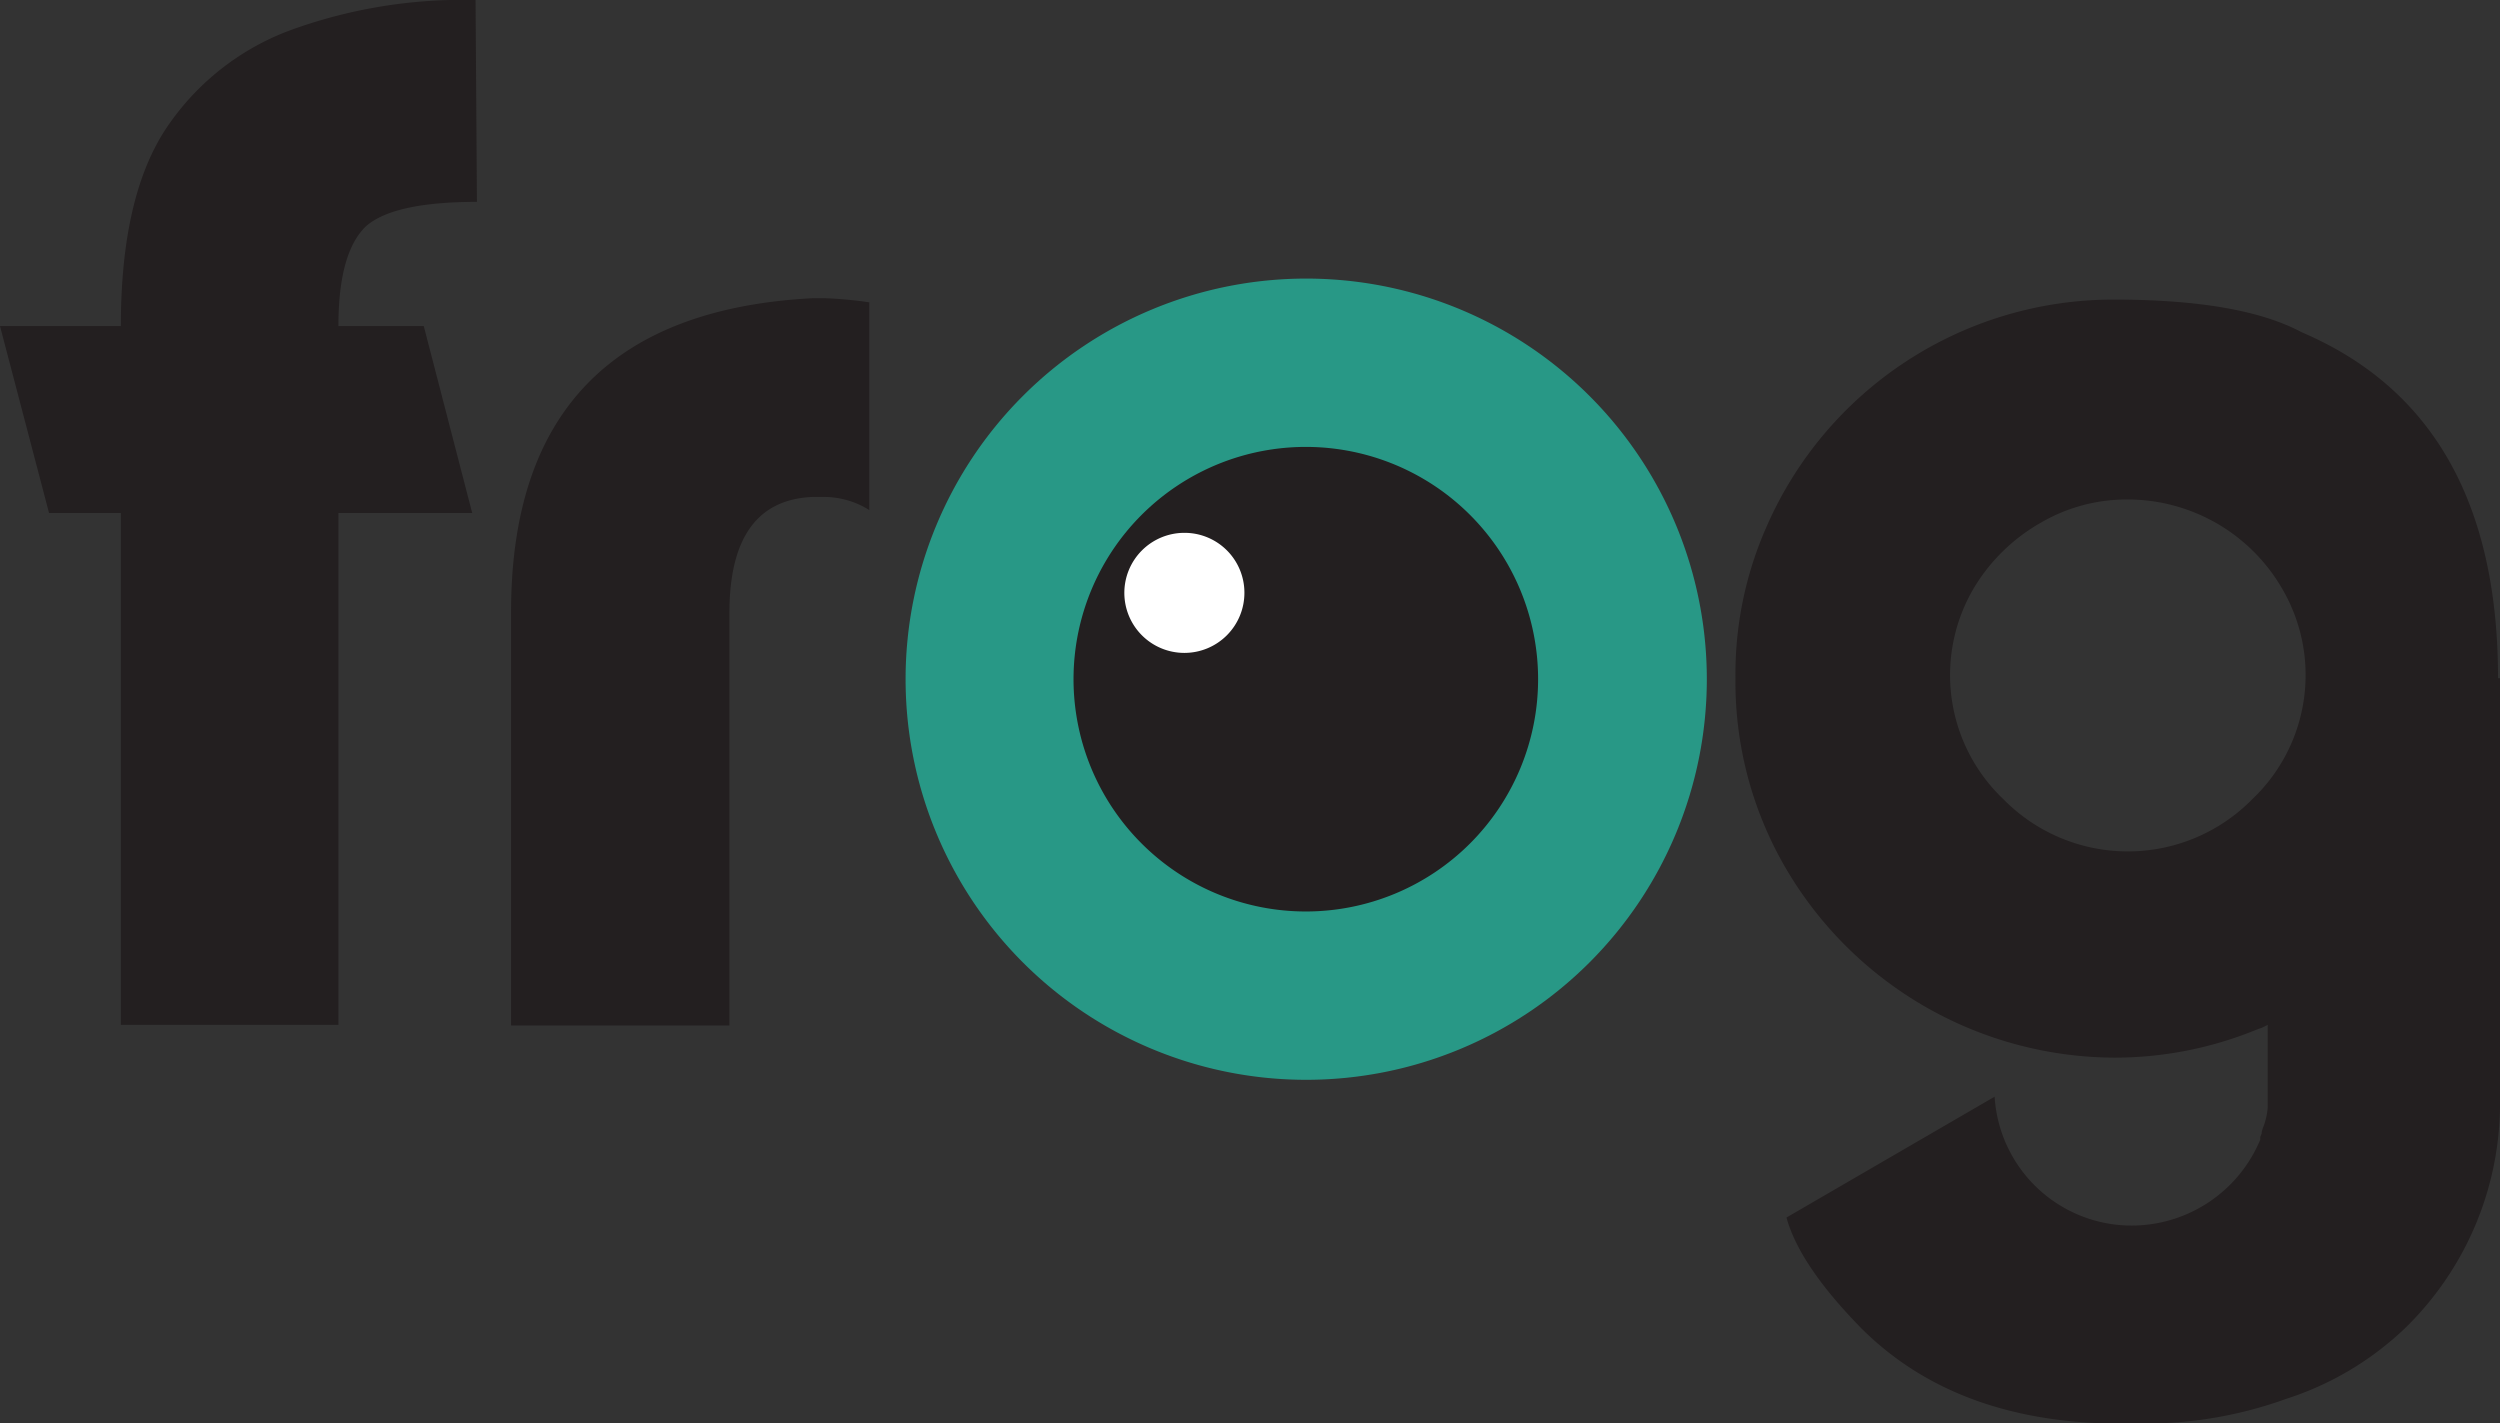
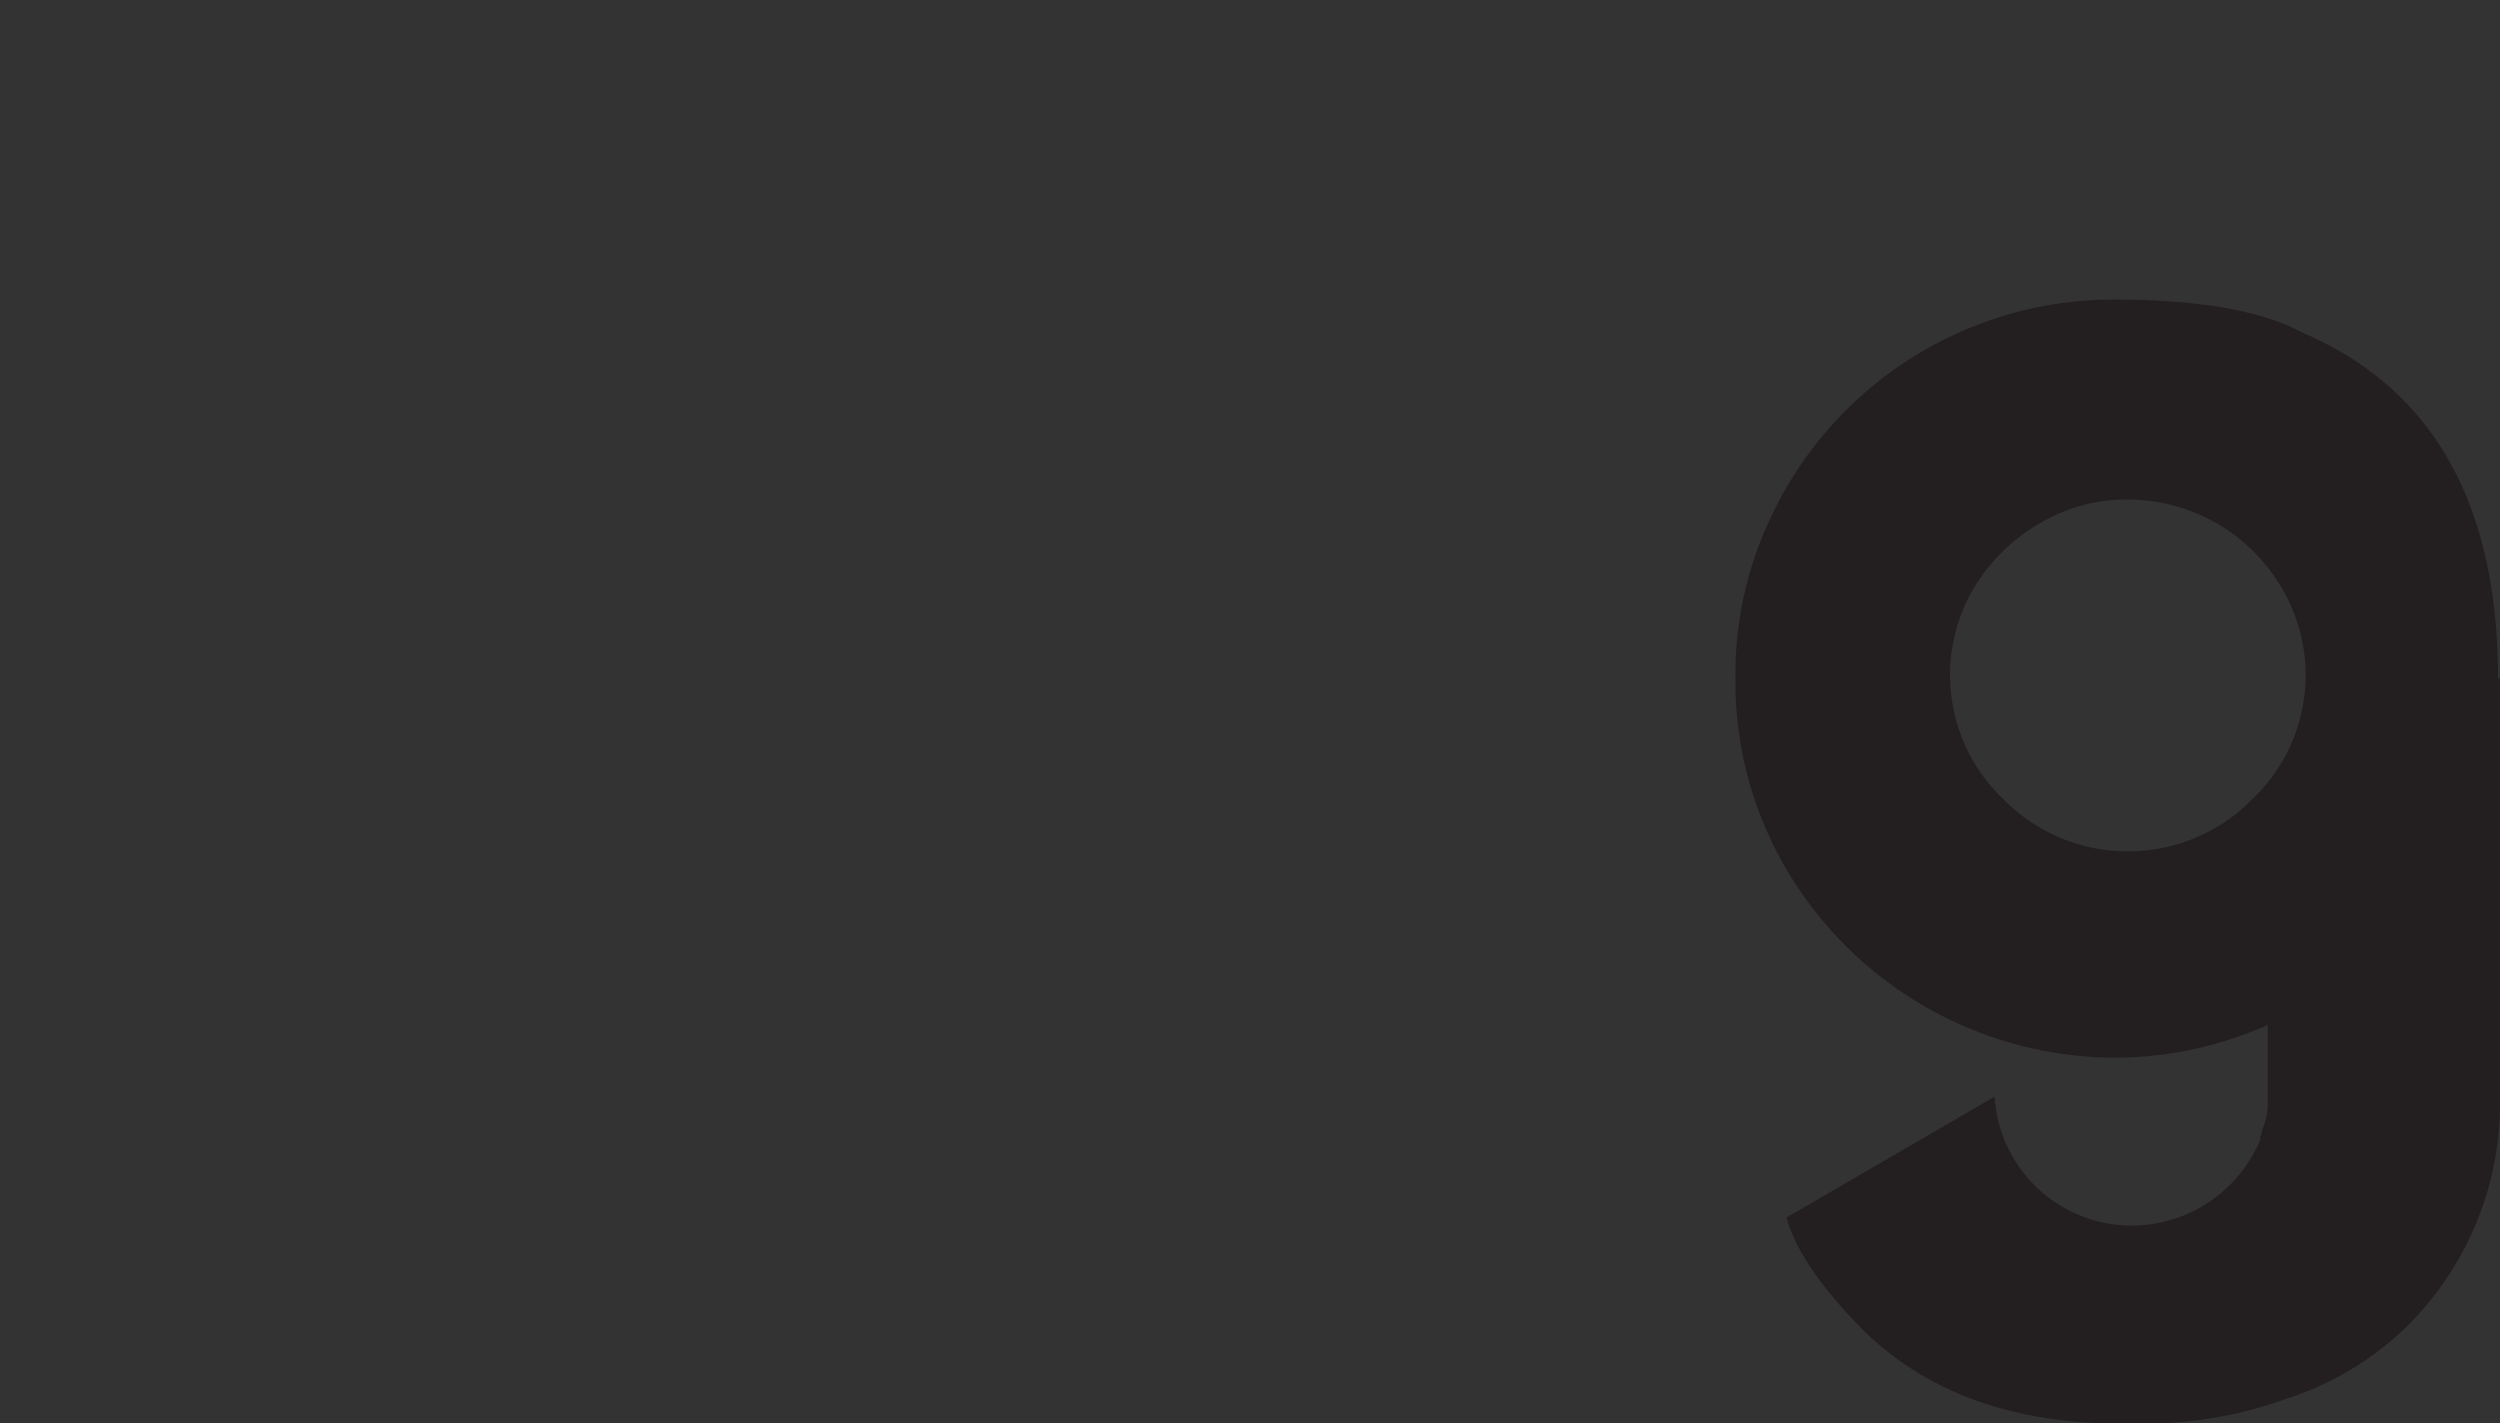
<svg xmlns="http://www.w3.org/2000/svg" viewBox="0 0 127.43 72.55">
  <rect x="0" y="0" width="127.43" height="72.55" fill="#333333" stroke="none" />
  <defs>
    <style>.cls-1{fill:none;}.cls-2{clip-path:url(#clip-path);}.cls-3{fill:#289886;}.cls-4{fill:#231f20;}.cls-5{fill:#fff;}</style>
    <clipPath id="clip-path">
      <rect class="cls-1" width="127.43" height="72.55" />
    </clipPath>
  </defs>
  <g id="Layer_2" data-name="Layer 2">
    <g id="Layer_1-2" data-name="Layer 1">
      <g class="cls-2">
-         <path class="cls-3" d="M87,34.62A20.42,20.42,0,1,1,66.56,14.2,20.42,20.42,0,0,1,87,34.62" />
-         <path class="cls-4" d="M6.16,16.62q0-6.46,2.22-9.94A13.09,13.09,0,0,1,14.64,1.6,25.65,25.65,0,0,1,24.24,0l.07,10.29q-4.2,0-5.63,1.22c-.95.88-1.43,2.59-1.43,5.11H21.6l2.47,9.53H17.25V52.24H6.16V26.15H2.5L0,16.62Z" />
-         <path class="cls-4" d="M44.31,26a4.35,4.35,0,0,0-2.26-.67h-.63q-4.24.18-4.24,5.92V52.27H26.05V31.2q0-15.19,15.37-16h.63a21.08,21.08,0,0,1,2.26.21Z" />
        <path class="cls-4" d="M127.43,34.57l0,18.85V56a16,16,0,0,1-4.86,11.72,15.72,15.72,0,0,1-6.06,3.59,21.06,21.06,0,0,1-7,1.25h-2q-7.94-.18-12.62-4.84-3.16-3.22-3.83-5.66l10.61-6.16a7,7,0,0,0,7,6.57,7.11,7.11,0,0,0,6.54-4.38l0-.14.07-.17c0-.16.09-.33.14-.49a3.61,3.61,0,0,0,.17-.83v-.11l0-.1,0-.14v-.21h0V52.24l-.28.14-.28.1a19.07,19.07,0,0,1-7.3,1.43,19.49,19.49,0,0,1-16.59-9.46,18.82,18.82,0,0,1-2.68-9.91,18.55,18.55,0,0,1,1.57-7.66,19.29,19.29,0,0,1,17.7-11.61c4.31,0,7.51.55,9.6,1.67q10,4.27,10,17.63m-25.22,6.16a8.89,8.89,0,0,0,12.7,0,8.72,8.72,0,0,0,1.46-10.82,9.1,9.1,0,0,0-7.83-4.45,8.68,8.68,0,0,0-4.41,1.18,9.37,9.37,0,0,0-3.38,3.27,8.72,8.72,0,0,0,1.46,10.82" />
-         <path class="cls-4" d="M78.4,34.62A11.84,11.84,0,1,1,66.56,22.78,11.84,11.84,0,0,1,78.4,34.62" />
-         <path class="cls-5" d="M63.43,30.21a3.06,3.06,0,1,1-3.06-3.05,3.05,3.05,0,0,1,3.06,3.05" />
      </g>
    </g>
  </g>
</svg>